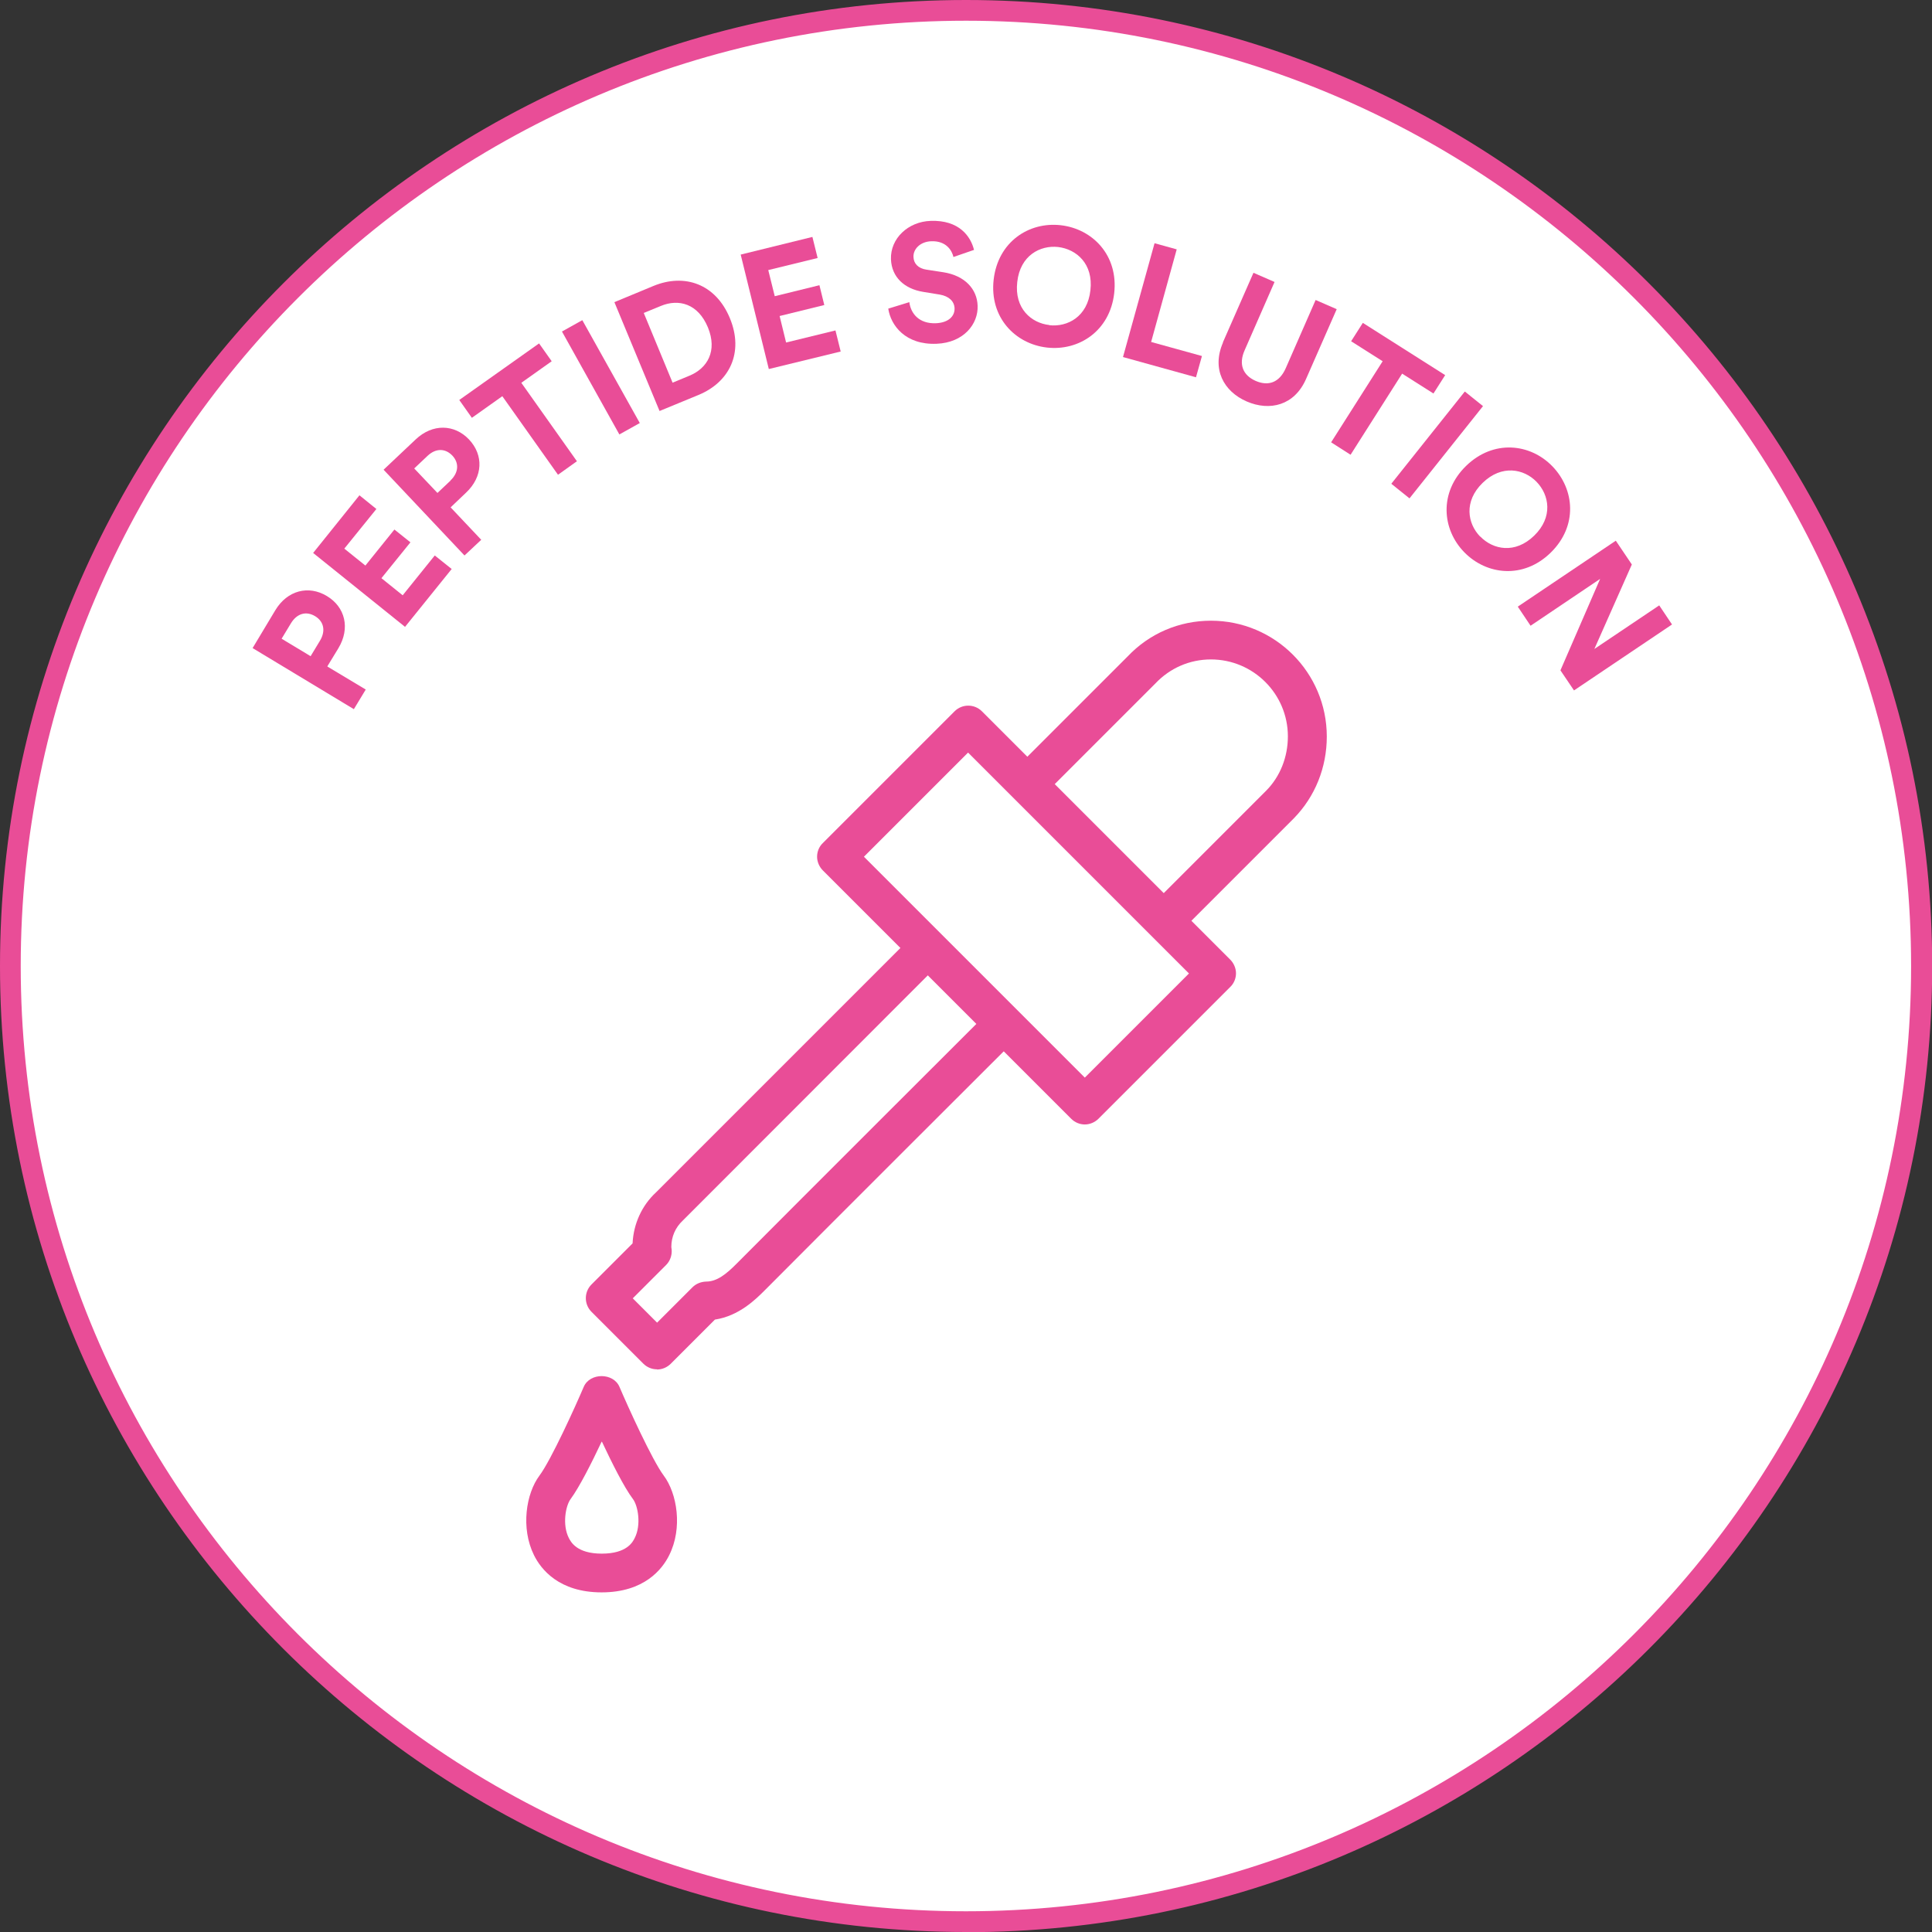
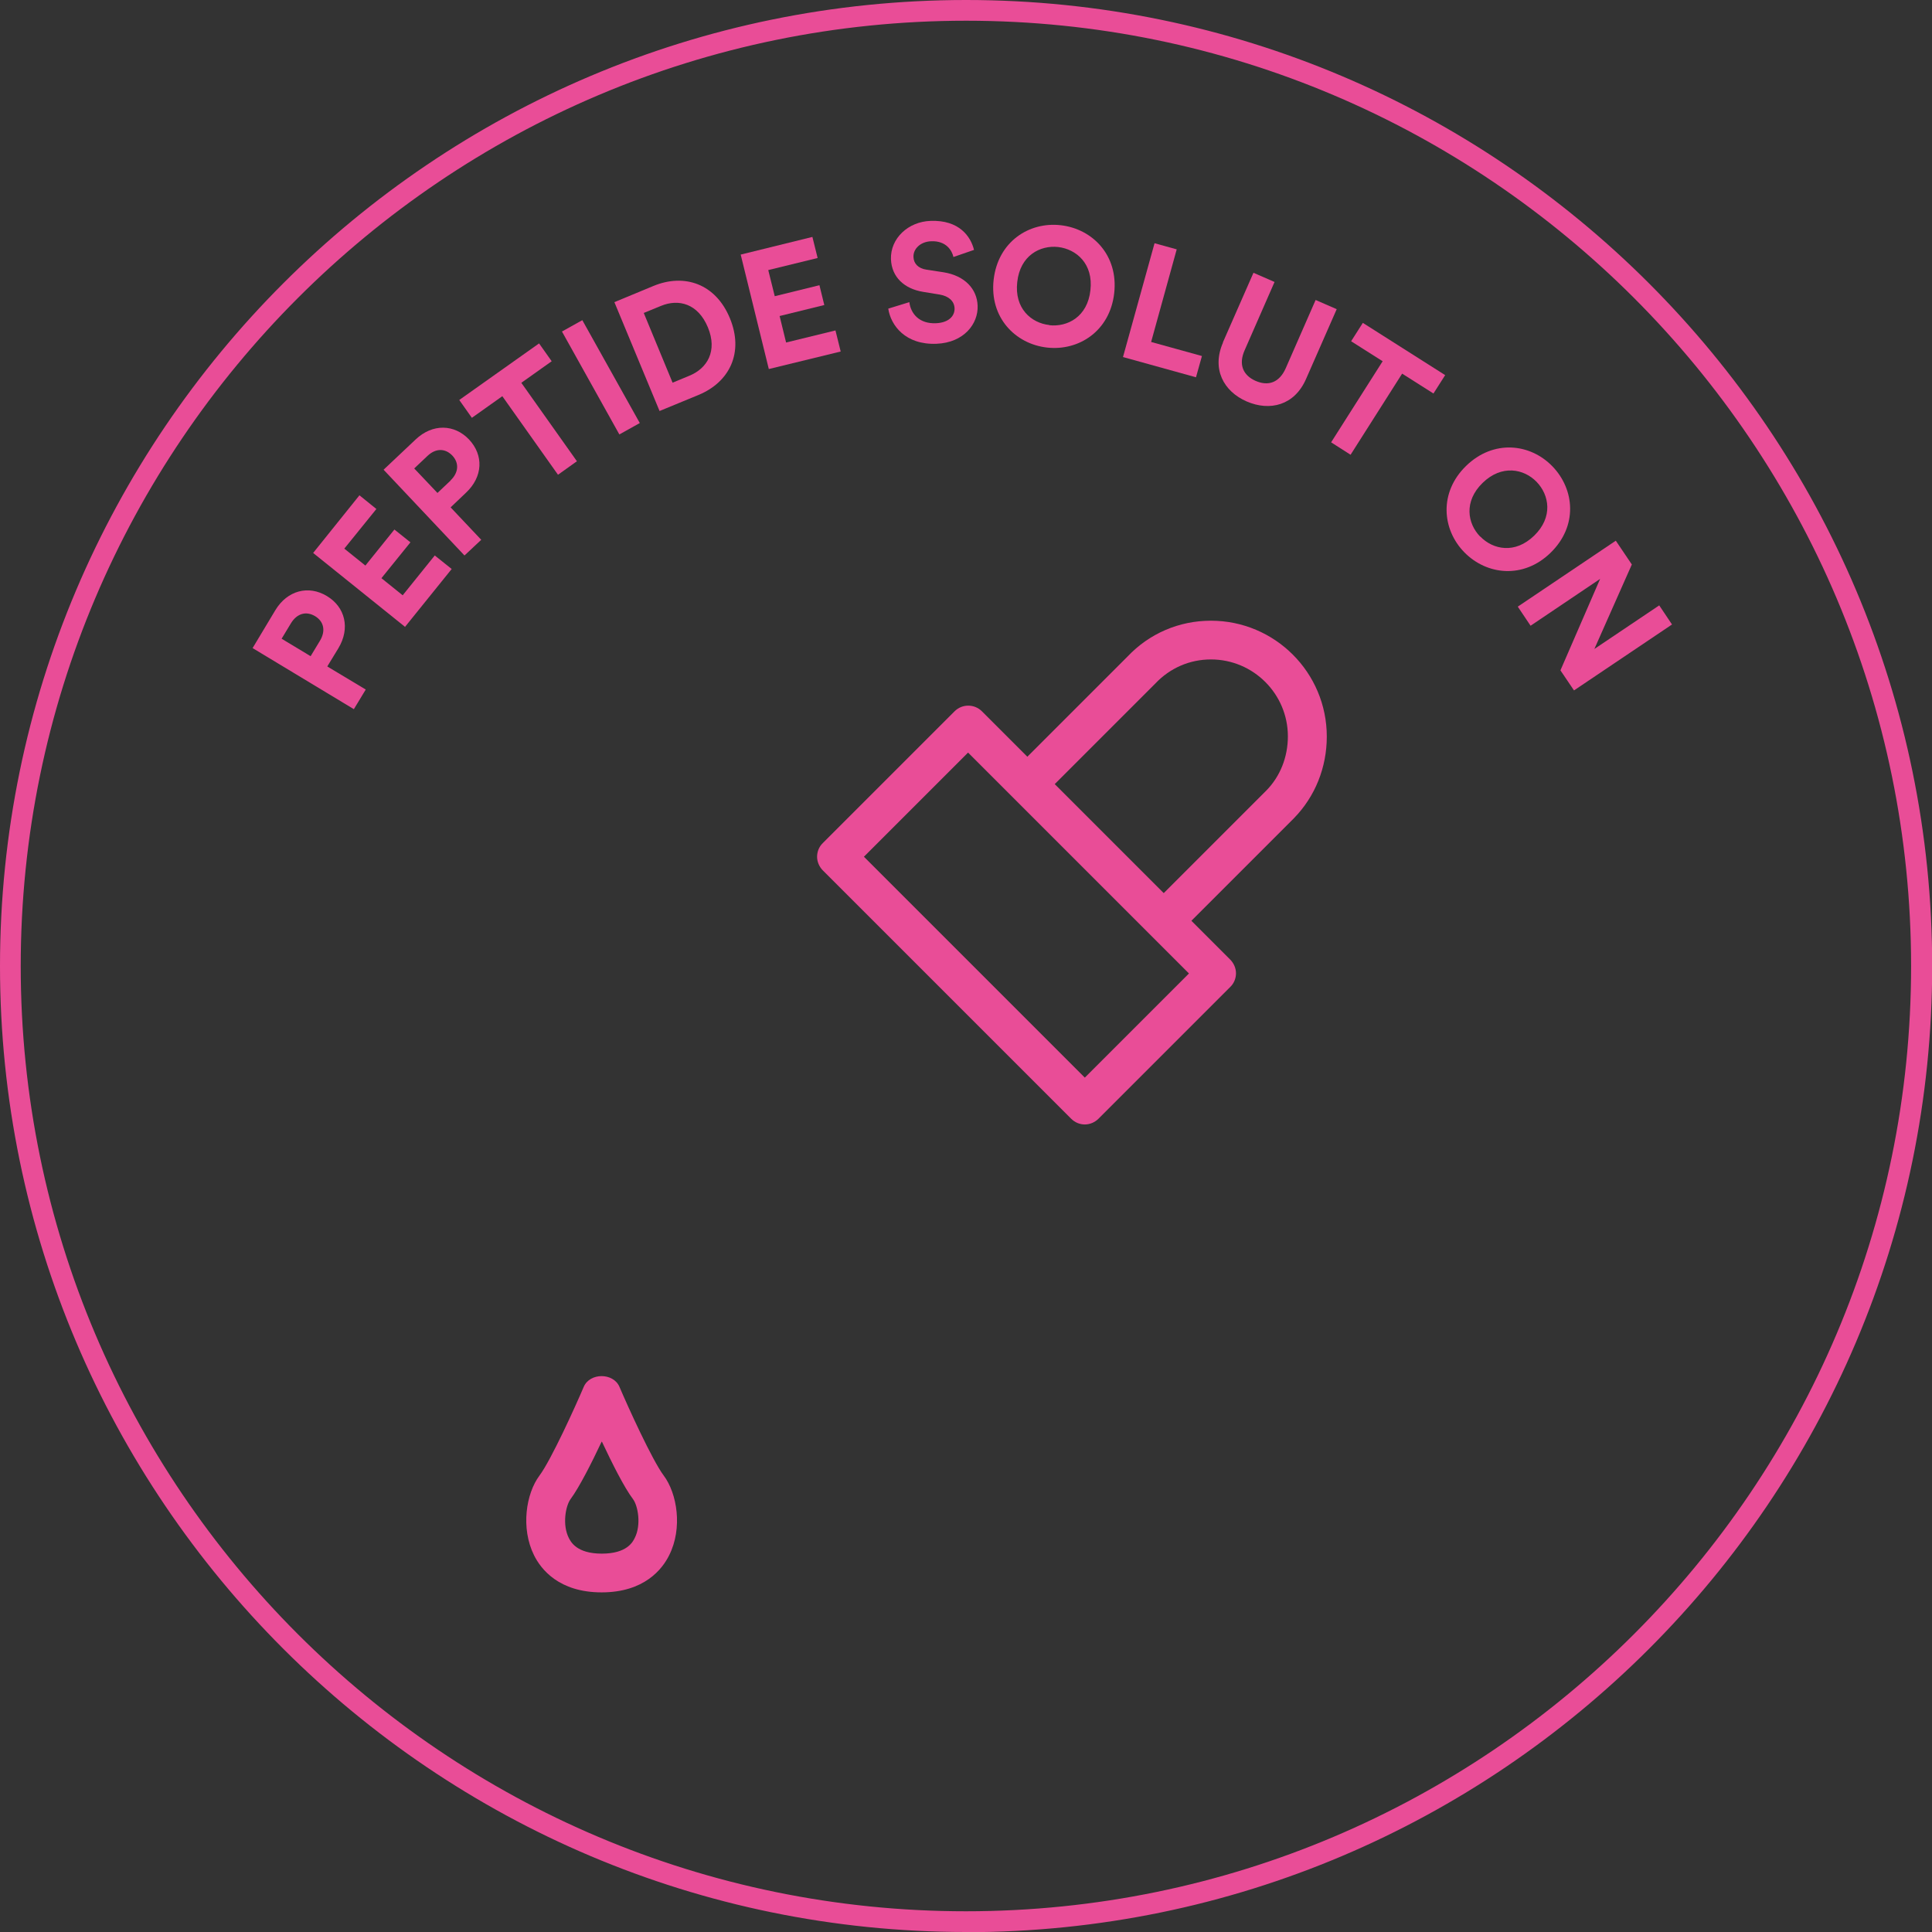
<svg xmlns="http://www.w3.org/2000/svg" id="Capa_2" viewBox="0 0 107.23 107.23">
  <rect x="0" y="0" width="107.23" height="107.23" fill="#333333" stroke="none" />
  <defs>
    <style>.cls-1{fill:#e94d97;}.cls-2{fill:#fff;}</style>
  </defs>
  <g id="Capa_1-2">
-     <circle class="cls-2" cx="53.62" cy="53.62" r="53.04" />
    <path class="cls-1" d="m53.62,107.23C24.05,107.23,0,83.18,0,53.62S24.05,0,53.62,0s53.62,24.05,53.62,53.62-24.05,53.62-53.62,53.62Zm0-106.08C24.69,1.15,1.15,24.69,1.15,53.62s23.53,52.46,52.46,52.46,52.46-23.53,52.46-52.46S82.54,1.15,53.62,1.15Z" />
    <path class="cls-1" d="m18.18,37l2.12,1.27-.66,1.09-5.62-3.39,1.26-2.1c.67-1.11,1.85-1.4,2.86-.79,1.02.61,1.31,1.79.64,2.9l-.61,1Zm-.42-1.44c.33-.55.21-1.07-.27-1.36-.5-.3-1.01-.15-1.34.39l-.52.86,1.61.97.52-.86Z" />
    <path class="cls-1" d="m22.49,34.8l-5.11-4.11,2.57-3.2.94.76-1.78,2.2,1.17.94,1.61-2,.89.71-1.61,1.99,1.18.95,1.78-2.21.94.75-2.58,3.2Z" />
    <path class="cls-1" d="m25.02,28.17l1.69,1.79-.93.87-4.49-4.76,1.78-1.68c.94-.89,2.15-.85,2.96,0,.82.87.78,2.07-.17,2.96l-.85.81Zm-.02-1.5c.46-.44.49-.97.11-1.38-.4-.42-.93-.42-1.39.02l-.73.69,1.29,1.36.73-.69Z" />
    <path class="cls-1" d="m28.93,21.24l3.09,4.36-1.05.75-3.09-4.36-1.69,1.2-.7-.99,4.43-3.14.7.99-1.69,1.2Z" />
    <path class="cls-1" d="m34.38,24.12l-3.19-5.72,1.13-.63,3.19,5.71-1.13.63Z" />
    <path class="cls-1" d="m36.61,22.82l-2.51-6.05,2.17-.9c1.72-.71,3.45-.12,4.24,1.79.79,1.91-.02,3.55-1.74,4.26l-2.16.89Zm1.66-1.97c.99-.41,1.56-1.37,1.02-2.68-.55-1.32-1.62-1.6-2.61-1.19l-.95.39,1.6,3.87.94-.39Z" />
    <path class="cls-1" d="m42.67,20.48l-1.56-6.35,3.98-.98.29,1.17-2.74.67.36,1.45,2.48-.61.27,1.1-2.48.61.36,1.47,2.74-.67.29,1.17-3.98.97Z" />
    <path class="cls-1" d="m52.92,14.27c-.08-.36-.4-.91-1.23-.88-.62.02-1.01.44-.99.87.01.36.25.64.74.71l.92.14c1.2.19,1.87.94,1.9,1.86.04,1-.76,2.05-2.28,2.11-1.73.07-2.54-1.02-2.68-1.95l1.17-.36c.08.64.55,1.21,1.48,1.17.68-.03,1.05-.38,1.03-.84-.02-.38-.31-.66-.82-.75l-.92-.15c-1.05-.17-1.75-.82-1.79-1.81-.04-1.16.96-2.09,2.2-2.13,1.59-.06,2.23.87,2.41,1.61l-1.13.39Z" />
    <path class="cls-1" d="m58.87,12.5c1.77.2,3.21,1.67,2.97,3.78-.24,2.09-1.96,3.21-3.73,3.01-1.76-.2-3.2-1.67-2.96-3.77.24-2.1,1.96-3.22,3.72-3.02Zm-.63,5.55c1.01.11,2.12-.47,2.28-1.94.17-1.47-.78-2.28-1.79-2.4-1-.11-2.11.47-2.27,1.94-.17,1.47.78,2.28,1.78,2.39Z" />
    <path class="cls-1" d="m62.33,19.81l1.75-6.31,1.23.34-1.42,5.14,2.82.78-.33,1.18-4.04-1.12Z" />
    <path class="cls-1" d="m67.87,19.01l1.7-3.87,1.17.51-1.66,3.79c-.35.79-.09,1.39.61,1.7.71.31,1.32.09,1.67-.7l1.66-3.79,1.17.51-1.7,3.87c-.64,1.47-2.01,1.81-3.3,1.25-1.28-.56-1.95-1.8-1.31-3.27Z" />
    <path class="cls-1" d="m77.82,20.74l-2.86,4.5-1.08-.69,2.86-4.5-1.75-1.11.65-1.02,4.57,2.9-.65,1.02-1.75-1.11Z" />
-     <path class="cls-1" d="m77.22,26.85l4.08-5.12,1.01.81-4.08,5.12-1.01-.81Z" />
    <path class="cls-1" d="m86.16,25.88c1.24,1.28,1.42,3.32-.1,4.8-1.51,1.47-3.55,1.24-4.79-.03-1.24-1.27-1.41-3.32.1-4.79,1.52-1.48,3.56-1.25,4.79.02Zm-4,3.9c.71.73,1.93.98,2.99-.05,1.06-1.03.84-2.26.13-2.99-.7-.72-1.93-.97-2.99.06-1.06,1.03-.84,2.26-.14,2.98Z" />
    <path class="cls-1" d="m86.61,37.2l2.2-5.07-3.86,2.6-.71-1.06,5.44-3.66.89,1.32-2.08,4.69,3.6-2.42.71,1.06-5.44,3.66-.75-1.11Z" />
    <path class="cls-1" d="m60.21,62.41c-.28,0-.55-.11-.76-.32l-13.78-13.78c-.2-.2-.32-.48-.32-.76s.11-.56.32-.76l7.31-7.31c.42-.42,1.1-.42,1.52,0l13.78,13.78c.2.2.32.48.32.76s-.11.56-.32.76l-7.31,7.31c-.21.21-.49.32-.76.32Zm-12.26-14.86l12.26,12.26,5.78-5.78-12.26-12.26-5.78,5.78Z" />
    <path class="cls-1" d="m64.61,52.15c-.28,0-.55-.11-.76-.32-.42-.42-.42-1.1,0-1.52l6.43-6.43c.77-.78,1.2-1.86,1.2-3.01,0-2.36-1.92-4.27-4.27-4.27-1.17,0-2.27.47-3.09,1.34l-6.32,6.32c-.42.42-1.1.42-1.52,0s-.42-1.1,0-1.52l6.3-6.3c1.21-1.28,2.86-1.99,4.63-1.99,3.55,0,6.43,2.88,6.43,6.43,0,1.72-.65,3.33-1.82,4.53l-6.44,6.44c-.21.21-.49.32-.76.32Z" />
-     <path class="cls-1" d="m36.46,76c-.28,0-.55-.11-.76-.32l-2.87-2.87c-.42-.42-.42-1.1,0-1.52l2.28-2.28c.05-1.09.52-2.11,1.3-2.83l13.7-13.7c.42-.42,1.1-.42,1.52,0s.42,1.1,0,1.52l-13.73,13.74c-.42.39-.64.91-.64,1.47l.02.16c.02.31-.09.62-.31.84l-1.85,1.85,1.35,1.35,1.96-1.96c.2-.2.47-.31.76-.32.59,0,1.1-.39,1.72-1.02,3.56-3.58,13.57-13.57,13.57-13.57l1.52,1.52s-10,9.98-13.56,13.56c-.48.48-1.42,1.42-2.76,1.62l-2.45,2.45c-.21.21-.49.32-.76.32Z" />
    <path class="cls-1" d="m33.39,88.38c-2.37,0-3.37-1.29-3.75-2.06-.75-1.51-.44-3.43.3-4.42.65-.87,2-3.85,2.46-4.93.34-.79,1.64-.79,1.98,0,.46,1.08,1.81,4.06,2.46,4.93h0c.74.99,1.06,2.91.3,4.42-.38.77-1.38,2.06-3.75,2.06Zm0-8.36c-.56,1.19-1.24,2.53-1.72,3.18-.28.38-.47,1.43-.1,2.16.11.21.43.87,1.83.87s1.72-.65,1.83-.87c.37-.73.18-1.79-.1-2.16h0c-.49-.65-1.16-1.99-1.72-3.18Z" />
  </g>
</svg>